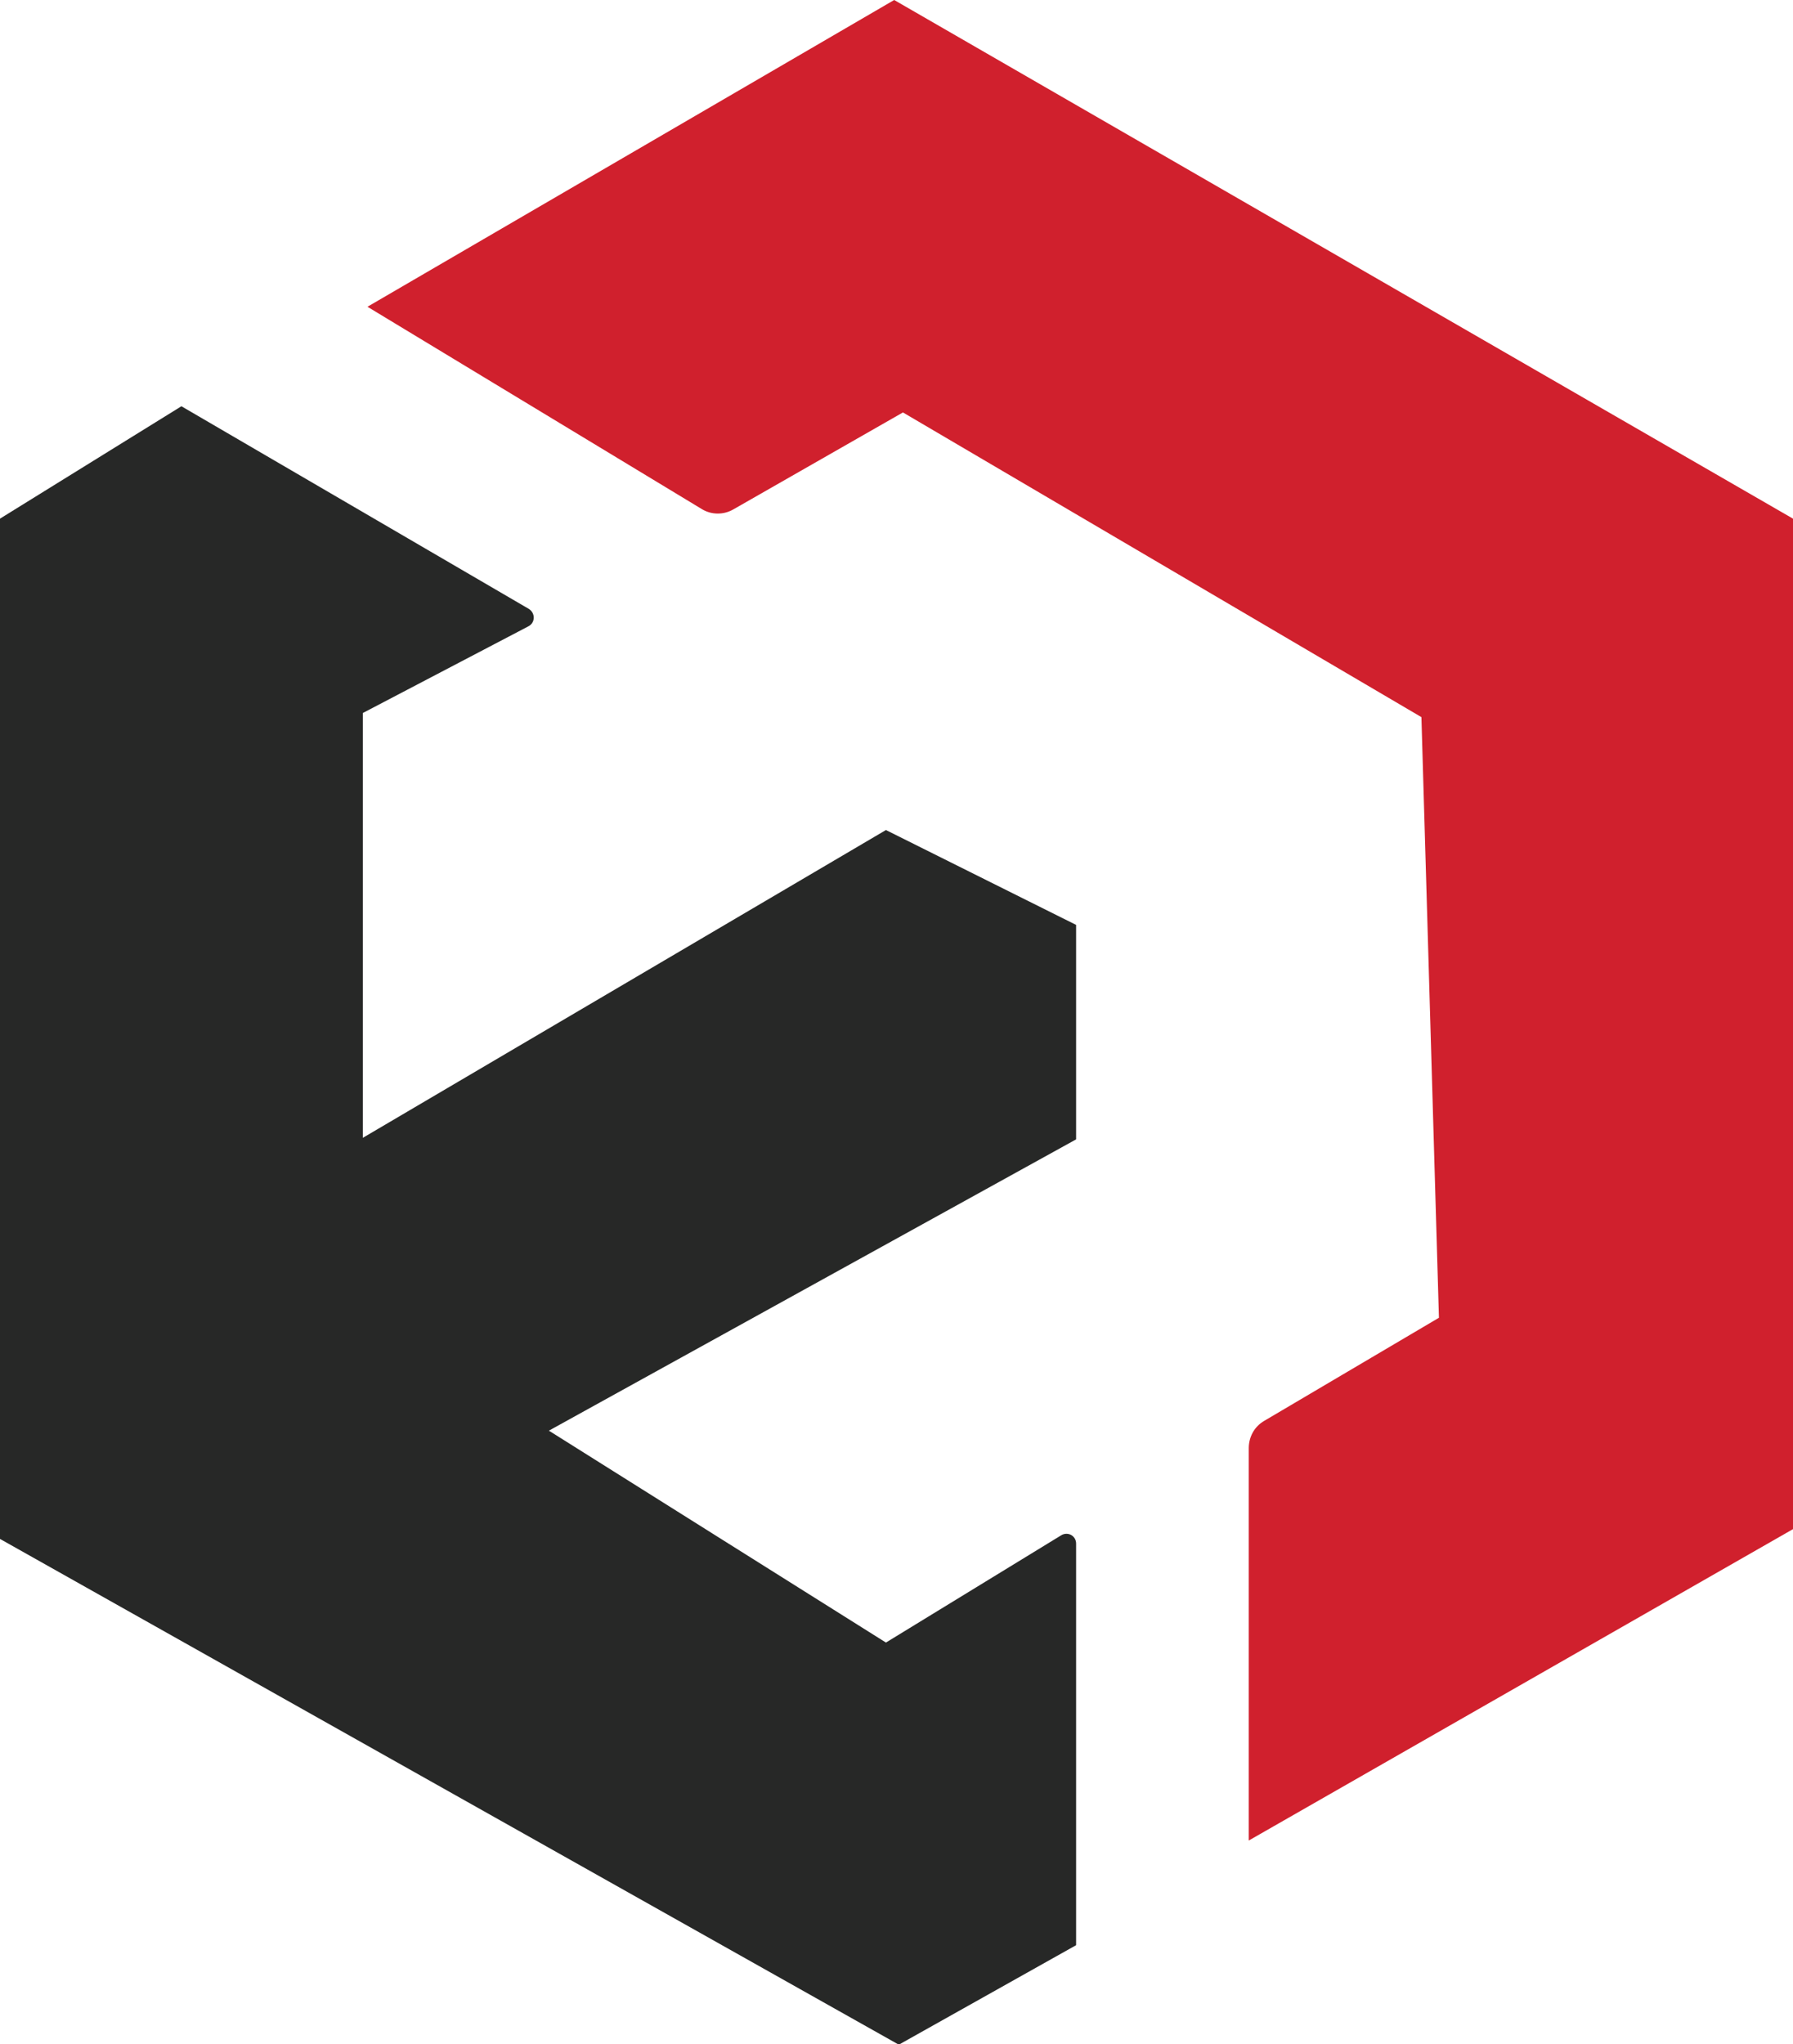
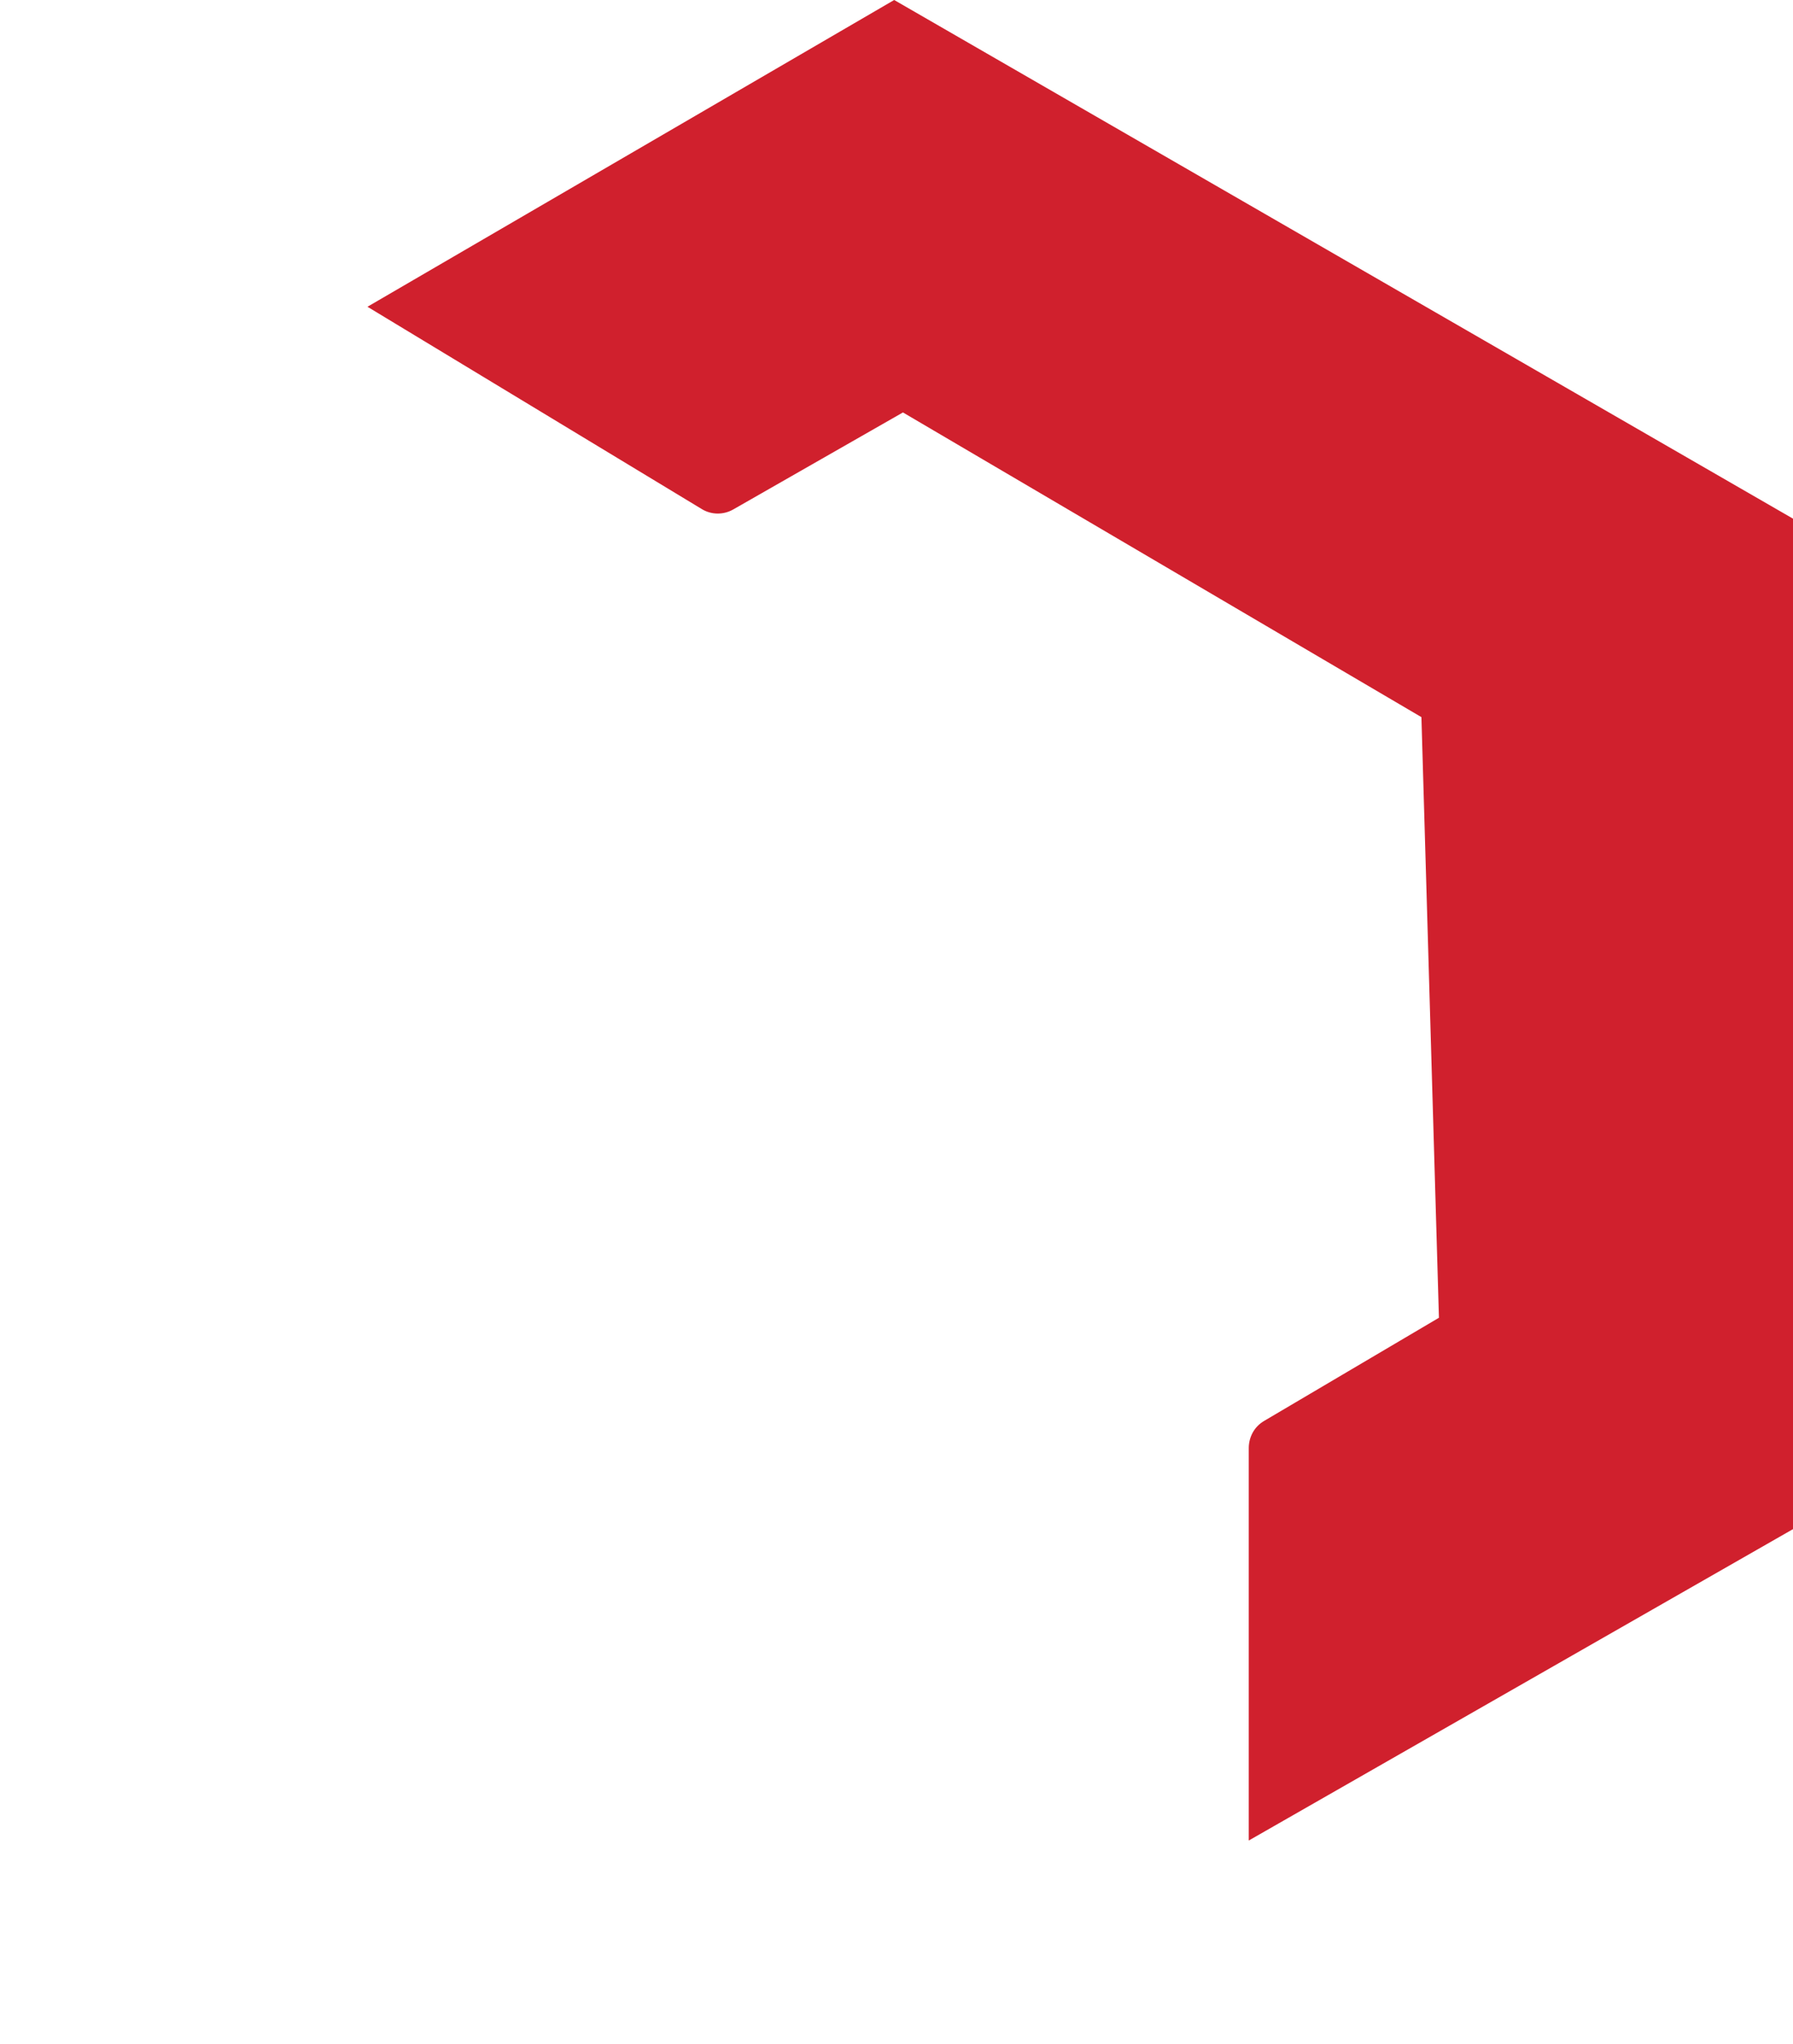
<svg xmlns="http://www.w3.org/2000/svg" version="1.1" id="Layer_1" x="0px" y="0px" viewBox="0 0 347.9 396.5" style="enable-background:new 0 0 347.9 396.5;" xml:space="preserve">
  <style type="text/css">
	.st0{fill:#272827;}
	.st1{fill:#D0202D;}
	.st2{fill:#FFFFFF;}
</style>
  <g>
    <g>
      <g>
-         <path class="st0" d="M35.2,78.8l67.4,39.3c1.3,0.8,1.3,2.7-0.1,3.4l-32.1,16.8v82.4L171.9,161l36.9,18.4V221l-102.3,56.5     l65.4,41.1l34-20.8c1.3-0.8,2.9,0.1,2.9,1.6v77.9l-34.4,19.3L0,298.5V100.6L35.2,78.8z" />
-       </g>
+         </g>
      <g>
        <path class="st1" d="M71.3,59.5l64.8,39.2c1.9,1.2,4.3,1.2,6.2,0.1l32.9-18.8l100.6,59.1l3.4,116.5l-33.9,20     c-1.9,1.1-3,3.1-3,5.3v76.1l105.6-60.4V100.6L173.5,0L71.3,59.5z" />
      </g>
    </g>
  </g>
</svg>